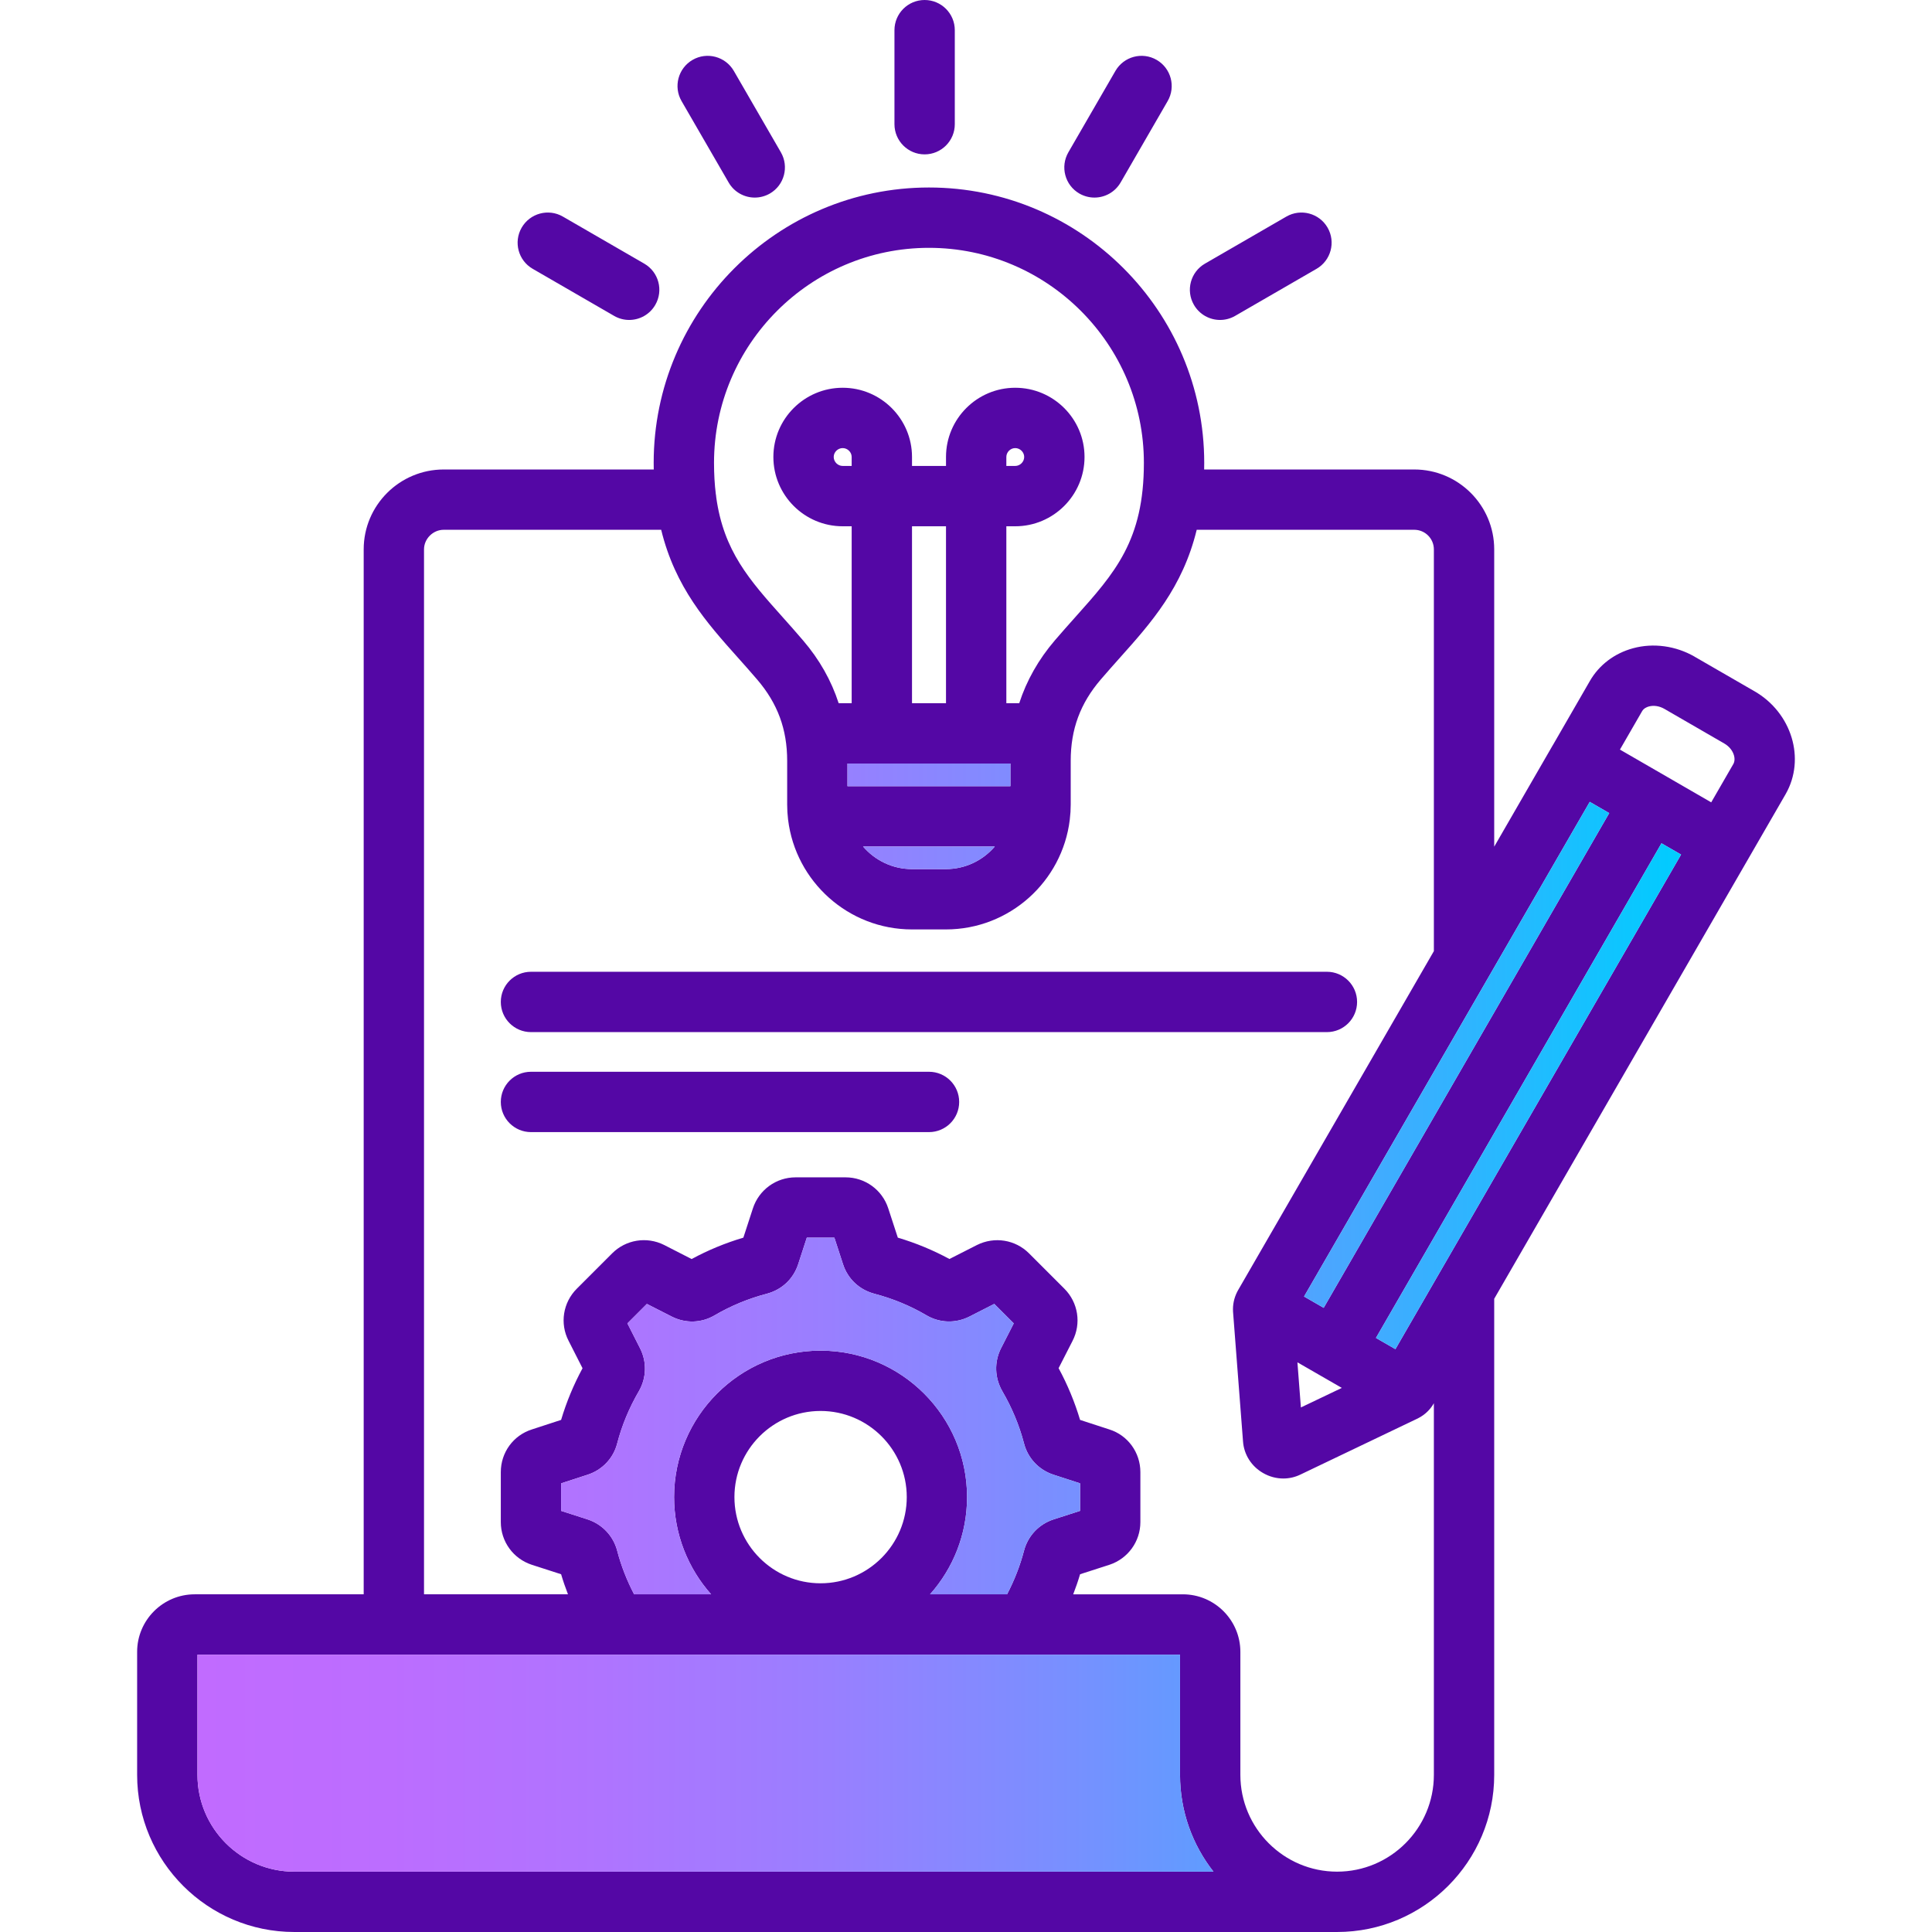
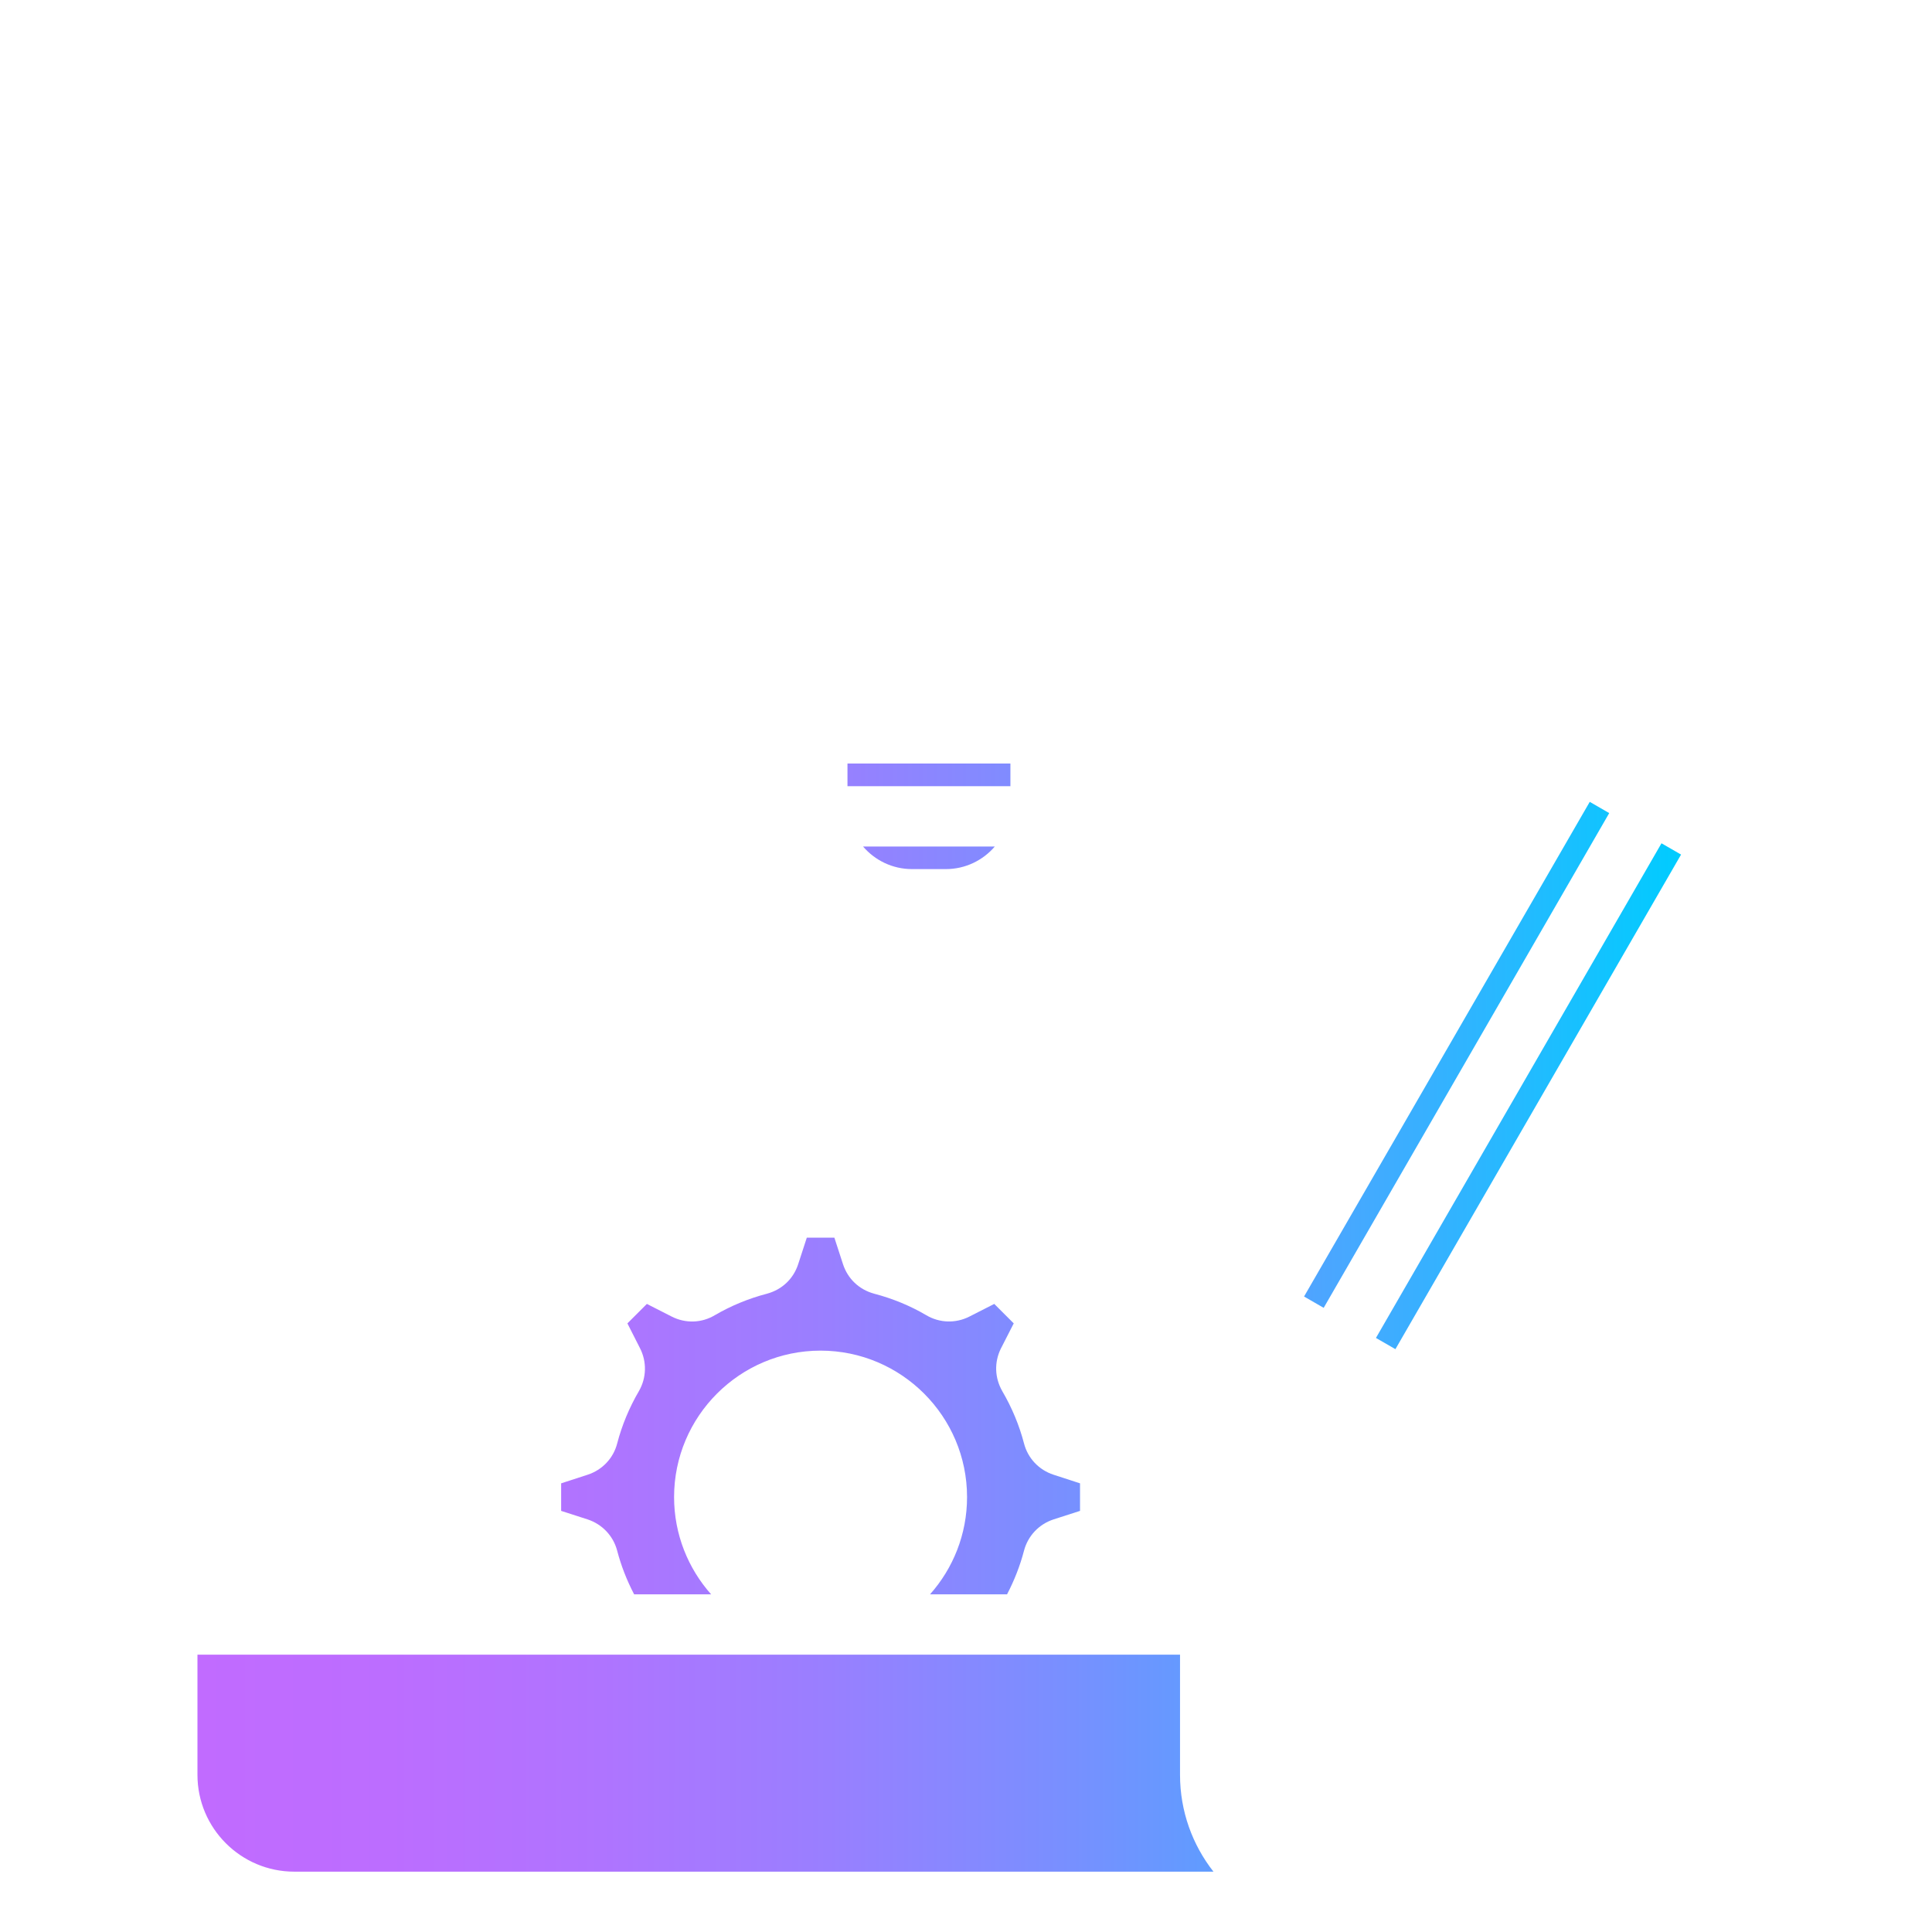
<svg xmlns="http://www.w3.org/2000/svg" id="Layer_1" viewBox="0 0 512 512">
  <linearGradient id="SVGID_1_" gradientUnits="userSpaceOnUse" x1="52.33" x2="445.5" y1="349.175" y2="349.175">
    <stop offset="0" stop-color="#c16bff" />
    <stop offset=".129" stop-color="#bc6dff" />
    <stop offset=".273" stop-color="#af74ff" />
    <stop offset=".425" stop-color="#997fff" />
    <stop offset=".582" stop-color="#798fff" />
    <stop offset=".742" stop-color="#51a3ff" />
    <stop offset=".904" stop-color="#20bcff" />
    <stop offset="1" stop-color="#0cf" />
  </linearGradient>
-   <path d="m246.19 284.03h-105.47c-4.42 0-8 3.58-8 8 0 4.41 3.58 7.99 8 7.99h105.47c4.42 0 8-3.58 8-7.99 0-4.42-3.58-8-8-8zm105.45-26.5h-210.92c-4.42 0-8 3.58-8 7.99 0 4.42 3.58 8 8 8h210.92c4.42 0 8-3.58 8-8 0-4.41-3.58-7.99-8-7.99zm0 0h-210.92c-4.42 0-8 3.58-8 7.99 0 4.42 3.58 8 8 8h210.92c4.42 0 8-3.58 8-8 0-4.41-3.58-7.99-8-7.99zm-105.45 26.5h-105.47c-4.42 0-8 3.58-8 8 0 4.41 3.58 7.99 8 7.99h105.47c4.42 0 8-3.58 8-7.99 0-4.42-3.58-8-8-8zm0 0h-105.47c-4.42 0-8 3.58-8 8 0 4.41 3.58 7.99 8 7.99h105.47c4.42 0 8-3.58 8-7.99 0-4.42-3.58-8-8-8zm105.45-26.5h-210.92c-4.42 0-8 3.58-8 7.99 0 4.42 3.58 8 8 8h210.92c4.42 0 8-3.58 8-8 0-4.41-3.58-7.99-8-7.99zm0 0h-210.92c-4.42 0-8 3.58-8 7.99 0 4.42 3.58 8 8 8h210.92c4.42 0 8-3.58 8-8 0-4.41-3.58-7.99-8-7.99zm-105.45 26.5h-105.47c-4.42 0-8 3.58-8 8 0 4.41 3.58 7.99 8 7.99h105.47c4.42 0 8-3.58 8-7.99 0-4.42-3.58-8-8-8zm0 0h-105.47c-4.42 0-8 3.58-8 8 0 4.41 3.58 7.99 8 7.99h105.47c4.42 0 8-3.58 8-7.99 0-4.42-3.58-8-8-8zm105.45-26.5h-210.92c-4.42 0-8 3.58-8 7.99 0 4.42 3.58 8 8 8h210.92c4.42 0 8-3.58 8-8 0-4.41-3.58-7.99-8-7.99zm0 0h-210.92c-4.42 0-8 3.58-8 7.99 0 4.42 3.58 8 8 8h210.92c4.42 0 8-3.58 8-8 0-4.41-3.58-7.99-8-7.99zm-105.45 26.5h-105.47c-4.42 0-8 3.58-8 8 0 4.41 3.58 7.99 8 7.99h105.47c4.42 0 8-3.58 8-7.99 0-4.42-3.58-8-8-8zm218.73-100.86-15.85-9.15v-.01c-4.98-2.86-10.91-3.68-16.28-2.22-4.95 1.34-9.03 4.44-11.48 8.72l-9.77 16.93c-.03.05-.06.09-.09.14-.03.04-.05.09-.08.14l-15.39 26.66v-78.79c0-11.68-9.5-21.17-21.18-21.17h-55.69c.01-.59.02-1.17.02-1.76 0-40.23-32.72-72.97-72.94-72.97-40.23 0-72.96 32.74-72.96 72.97 0 .59.01 1.17.02 1.76h-55.66c-11.7 0-21.21 9.49-21.21 21.17v276.92h-44.79c-8.4 0-15.25 6.84-15.25 15.25v32.6c0 22.96 18.68 41.64 41.65 41.64h276.35c22.96 0 41.64-18.68 41.64-41.64v-126.17l77.23-133.74c5.35-9.35 1.62-21.59-8.29-27.28zm-43.62 29.33 5.16 2.98-75.67 131.11-5.2-3zm-65.7 155.31-10.85 5.18-.92-11.96zm-109.41-302.13c31.4 0 56.95 25.56 56.95 56.98 0 20.56-7.65 29.12-18.25 40.97-1.73 1.94-3.53 3.95-5.34 6.07-4.34 5.07-7.49 10.64-9.44 16.65h-3.42v-46.88h2.35c10.13 0 18.37-8.24 18.37-18.37 0-10.11-8.24-18.34-18.37-18.34-10.11 0-18.34 8.23-18.34 18.34v2.38h-9.01v-2.38c0-10.11-8.24-18.34-18.37-18.34s-18.37 8.23-18.37 18.34c0 10.13 8.24 18.37 18.37 18.37h2.38v46.88h-3.45c-1.95-6.01-5.09-11.57-9.43-16.63-1.83-2.15-3.64-4.18-5.39-6.14-8.85-9.91-15.64-17.52-17.62-31.77-.02-.32-.06-.63-.12-.94-.31-2.52-.47-5.24-.47-8.21 0-31.42 25.56-56.98 56.97-56.98zm-21.6 142.67v-6.01h43.18v6.01zm39.04 15.99c-3.13 3.65-7.78 5.98-12.96 5.98h-8.98c-5.19 0-9.83-2.33-12.97-5.98zm-37.93-100.86h-2.38c-1.29 0-2.38-1.09-2.38-2.38 0-1.28 1.09-2.35 2.38-2.35s2.38 1.07 2.38 2.35zm15.99 62.87v-46.88h9.01v46.88zm25-62.87v-2.38c0-1.28 1.08-2.35 2.35-2.35 1.29 0 2.38 1.07 2.38 2.35 0 1.29-1.09 2.38-2.38 2.38zm-188.7 372.53c-14.15 0-25.66-11.51-25.66-25.65v-31.86h260.39v31.86c0 9.66 3.31 18.57 8.86 25.65zm91.62-138.72-3.34-6.58 5.16-5.16 6.55 3.34c3.68 1.88 7.95 1.75 11.46-.35 4.29-2.5 8.93-4.42 13.8-5.69l.1-.03c3.94-1.09 6.93-3.94 8.19-7.81l2.28-7.01h7.31l2.28 7.01c1.26 3.87 4.25 6.72 8.19 7.81l.1.03c4.89 1.28 9.54 3.2 13.76 5.68 3.53 2.1 7.81 2.23 11.46.37l6.58-3.35 5.16 5.16-3.35 6.56c-.03.05-.05.09-.07.13-1.77 3.63-1.64 7.72.39 11.28 2.55 4.36 4.49 9.02 5.74 13.79 1.01 3.96 3.94 7.08 7.85 8.35l7.01 2.28v7.3l-7.02 2.26c-3.88 1.27-6.8 4.37-7.83 8.3-1.04 3.97-2.55 7.84-4.49 11.55h-20.41c6.1-6.86 9.81-15.89 9.81-25.77 0-21.4-17.42-38.81-38.83-38.81-21.4 0-38.81 17.41-38.81 38.81 0 9.88 3.72 18.91 9.81 25.77h-20.4c-1.94-3.71-3.45-7.58-4.49-11.55-1.03-3.93-3.96-7.03-7.86-8.31l-6.99-2.25v-7.3l7.01-2.28c3.91-1.27 6.84-4.39 7.84-8.29 1.26-4.83 3.2-9.49 5.78-13.91 2.01-3.51 2.1-7.75.27-11.33zm70.69 39.45c0 12.6-10.25 22.85-22.85 22.85-12.58 0-22.82-10.25-22.82-22.85 0-12.58 10.24-22.82 22.82-22.82 12.6 0 22.85 10.24 22.85 22.82zm139.69 73.62c0 14.14-11.51 25.65-25.65 25.65-14.13 0-25.63-11.51-25.63-25.65v-32.6c0-8.41-6.84-15.25-15.25-15.25h-29.05c.67-1.75 1.29-3.52 1.82-5.32l7.82-2.52c4.88-1.63 8.16-6.17 8.16-11.3v-13.24c0-5.21-3.33-9.77-8.22-11.31l-7.76-2.53c-1.42-4.75-3.33-9.36-5.69-13.71l3.68-7.2c2.39-4.62 1.52-10.19-2.16-13.87l-9.35-9.35c-3.63-3.64-9.16-4.54-13.82-2.21l-7.28 3.7c-4.32-2.34-8.9-4.24-13.68-5.66l-2.54-7.78c-1.6-4.9-6.15-8.2-11.31-8.2h-13.23c-5.16 0-9.71 3.3-11.32 8.21l-2.53 7.77c-4.77 1.42-9.36 3.31-13.71 5.67l-7.31-3.74c-4.6-2.3-10.13-1.4-13.76 2.24l-9.35 9.35c-3.69 3.68-4.55 9.25-2.19 13.81l3.7 7.28c-2.36 4.36-4.26 8.94-5.68 13.69l-7.72 2.52c-4.94 1.56-8.26 6.1-8.26 11.32v13.24c0 5.16 3.3 9.71 8.23 11.32l7.75 2.5c.53 1.8 1.15 3.57 1.82 5.32h-38.15v-276.92c0-2.81 2.39-5.19 5.22-5.19h57.63c3.72 15.27 12.1 24.66 20.28 33.82 1.69 1.9 3.44 3.85 5.17 5.88 5.41 6.32 7.94 13.16 7.94 21.53v11.59c0 1.32.08 2.62.23 3.9.01.05.02.1.02.15 2 16.34 15.96 29.04 32.83 29.04h8.98c16.88 0 30.84-12.71 32.83-29.06 0-.04.01-.08.01-.12.16-1.28.24-2.58.24-3.91v-11.59c0-8.37 2.53-15.21 7.95-21.54 1.7-1.99 3.44-3.93 5.11-5.81 8.2-9.17 16.61-18.58 20.33-33.88h57.66c2.86 0 5.19 2.33 5.19 5.19v106.47l-51.91 89.89c-.08.13-.15.27-.22.41-.84 1.67-1.21 3.45-1.09 5.3 0 .04 0 .08.01.12l2.63 34.18c.23 3.5 2.23 6.65 5.34 8.42 1.67.96 3.51 1.44 5.34 1.44 1.56 0 3.1-.35 4.53-1.04l30.96-14.81c.05-.02.09-.04.13-.06 2.27-1.13 3.56-2.76 4.28-4.04zm-10.19-112.82-5.16-2.97 75.67-131.09 5.19 2.99zm89.55-155.06-5.86 10.15-24.19-13.98 5.87-10.17c.44-.76 1.22-1.1 1.8-1.26 1.3-.35 2.79-.12 4.11.64l15.86 9.17c2.45 1.41 3.23 4.02 2.41 5.45zm-99.71 63.04c0-4.41-3.58-7.99-8-7.99h-210.92c-4.42 0-8 3.58-8 7.99 0 4.42 3.58 8 8 8h210.92c4.42 0 8-3.58 8-8zm-113.45 18.51h-105.47c-4.42 0-8 3.58-8 8 0 4.41 3.58 7.99 8 7.99h105.47c4.42 0 8-3.58 8-7.99 0-4.42-3.58-8-8-8zm0 0h-105.47c-4.42 0-8 3.58-8 8 0 4.41 3.58 7.99 8 7.99h105.47c4.42 0 8-3.58 8-7.99 0-4.42-3.58-8-8-8zm105.45-26.5h-210.92c-4.42 0-8 3.58-8 7.99 0 4.42 3.58 8 8 8h210.92c4.42 0 8-3.58 8-8 0-4.41-3.58-7.99-8-7.99zm0 0h-210.92c-4.42 0-8 3.58-8 7.99 0 4.42 3.58 8 8 8h210.92c4.42 0 8-3.58 8-8 0-4.41-3.58-7.99-8-7.99zm-105.45 26.5h-105.47c-4.42 0-8 3.58-8 8 0 4.41 3.58 7.99 8 7.99h105.47c4.42 0 8-3.58 8-7.99 0-4.42-3.58-8-8-8zm0 0h-105.47c-4.42 0-8 3.58-8 8 0 4.41 3.58 7.99 8 7.99h105.47c4.42 0 8-3.58 8-7.99 0-4.42-3.58-8-8-8zm105.45-26.5h-210.92c-4.42 0-8 3.58-8 7.99 0 4.42 3.58 8 8 8h210.92c4.42 0 8-3.58 8-8 0-4.41-3.58-7.99-8-7.99zm0 0h-210.92c-4.42 0-8 3.58-8 7.99 0 4.42 3.58 8 8 8h210.92c4.42 0 8-3.58 8-8 0-4.41-3.58-7.99-8-7.99zm-105.45 26.5h-105.47c-4.42 0-8 3.58-8 8 0 4.41 3.58 7.99 8 7.99h105.47c4.42 0 8-3.58 8-7.99 0-4.42-3.58-8-8-8zm0 0h-105.47c-4.42 0-8 3.58-8 8 0 4.41 3.58 7.99 8 7.99h105.47c4.42 0 8-3.58 8-7.99 0-4.42-3.58-8-8-8zm105.45-26.5h-210.92c-4.42 0-8 3.58-8 7.99 0 4.42 3.58 8 8 8h210.92c4.42 0 8-3.58 8-8 0-4.41-3.58-7.99-8-7.99zm-106.61-257.53c-4.41 0-7.99 3.58-7.99 8v24.91c0 4.42 3.58 8 7.99 8 4.42 0 8-3.58 8-8v-24.91c0-4.42-3.58-8-8-8zm61.49 15.87c-3.82-2.21-8.71-.9-10.92 2.92l-12.47 21.57c-2.21 3.83-.91 8.72 2.91 10.93 1.26.72 2.64 1.07 4 1.07 2.76 0 5.44-1.43 6.93-3.99l12.47-21.58c2.21-3.82.9-8.71-2.92-10.92zm45.3 44.45c-2.21-3.82-7.1-5.13-10.93-2.92l-21.57 12.47c-3.82 2.21-5.13 7.1-2.92 10.92 1.49 2.57 4.17 4 6.93 4 1.36 0 2.74-.35 4-1.08l21.57-12.47c3.82-2.21 5.13-7.1 2.92-10.92zm-144.88-19.96-12.47-21.57c-2.22-3.82-7.11-5.13-10.93-2.92s-5.13 7.1-2.92 10.92l12.48 21.58c1.48 2.56 4.16 3.99 6.92 3.99 1.36 0 2.74-.35 4-1.07 3.82-2.21 5.13-7.1 2.92-10.93zm-36.2 29.51-21.57-12.47c-3.82-2.21-8.71-.9-10.92 2.92s-.91 8.71 2.92 10.92l21.57 12.47c1.26.73 2.63 1.08 3.99 1.08 2.76 0 5.45-1.43 6.93-4 2.21-3.82.9-8.71-2.92-10.92zm180.9 187.66h-210.92c-4.42 0-8 3.58-8 7.99 0 4.42 3.58 8 8 8h210.92c4.42 0 8-3.58 8-8 0-4.41-3.58-7.99-8-7.99zm-105.45 26.5h-105.47c-4.42 0-8 3.58-8 8 0 4.41 3.58 7.99 8 7.99h105.47c4.42 0 8-3.58 8-7.99 0-4.42-3.58-8-8-8z" fill="#5407a5" />
  <path d="m228.72 224.34h34.91c-3.13 3.65-7.78 5.98-12.96 5.98h-8.98c-5.19 0-9.83-2.33-12.97-5.98zm39.05-22h-43.18v6.01h43.18zm153.53 10.16-75.71 131.09 5.2 3 75.67-131.11zm19.01 10.98-75.67 131.09 5.16 2.97 75.7-131.07zm-276.75 187.48c1.04 3.97 2.55 7.84 4.49 11.55h20.4c-6.09-6.86-9.81-15.89-9.81-25.77 0-21.4 17.41-38.81 38.81-38.81 21.41 0 38.83 17.41 38.83 38.81 0 9.88-3.71 18.91-9.81 25.77h20.41c1.94-3.71 3.45-7.58 4.49-11.55 1.03-3.93 3.95-7.03 7.83-8.3l7.02-2.26v-7.3l-7.01-2.28c-3.91-1.27-6.84-4.39-7.85-8.35-1.25-4.77-3.19-9.43-5.74-13.79-2.03-3.56-2.16-7.65-.39-11.28.02-.04.04-.08.07-.13l3.35-6.56-5.16-5.16-6.58 3.35c-3.65 1.86-7.93 1.73-11.46-.37-4.22-2.48-8.87-4.4-13.76-5.68l-.1-.03c-3.94-1.09-6.93-3.94-8.19-7.81l-2.28-7.01h-7.31l-2.28 7.01c-1.26 3.87-4.25 6.72-8.19 7.81l-.1.03c-4.87 1.27-9.51 3.19-13.8 5.69-3.51 2.1-7.78 2.23-11.46.35l-6.55-3.34-5.16 5.16 3.34 6.58c1.83 3.58 1.74 7.82-.27 11.33-2.58 4.42-4.52 9.08-5.78 13.91-1 3.9-3.93 7.02-7.84 8.29l-7.01 2.28v7.3l6.99 2.25c3.9 1.28 6.83 4.38 7.86 8.31zm149.16 27.54h-260.39v31.86c0 14.14 11.51 25.65 25.66 25.65h243.59c-5.55-7.08-8.86-15.99-8.86-25.65z" fill="url(#SVGID_1_)" />
</svg>